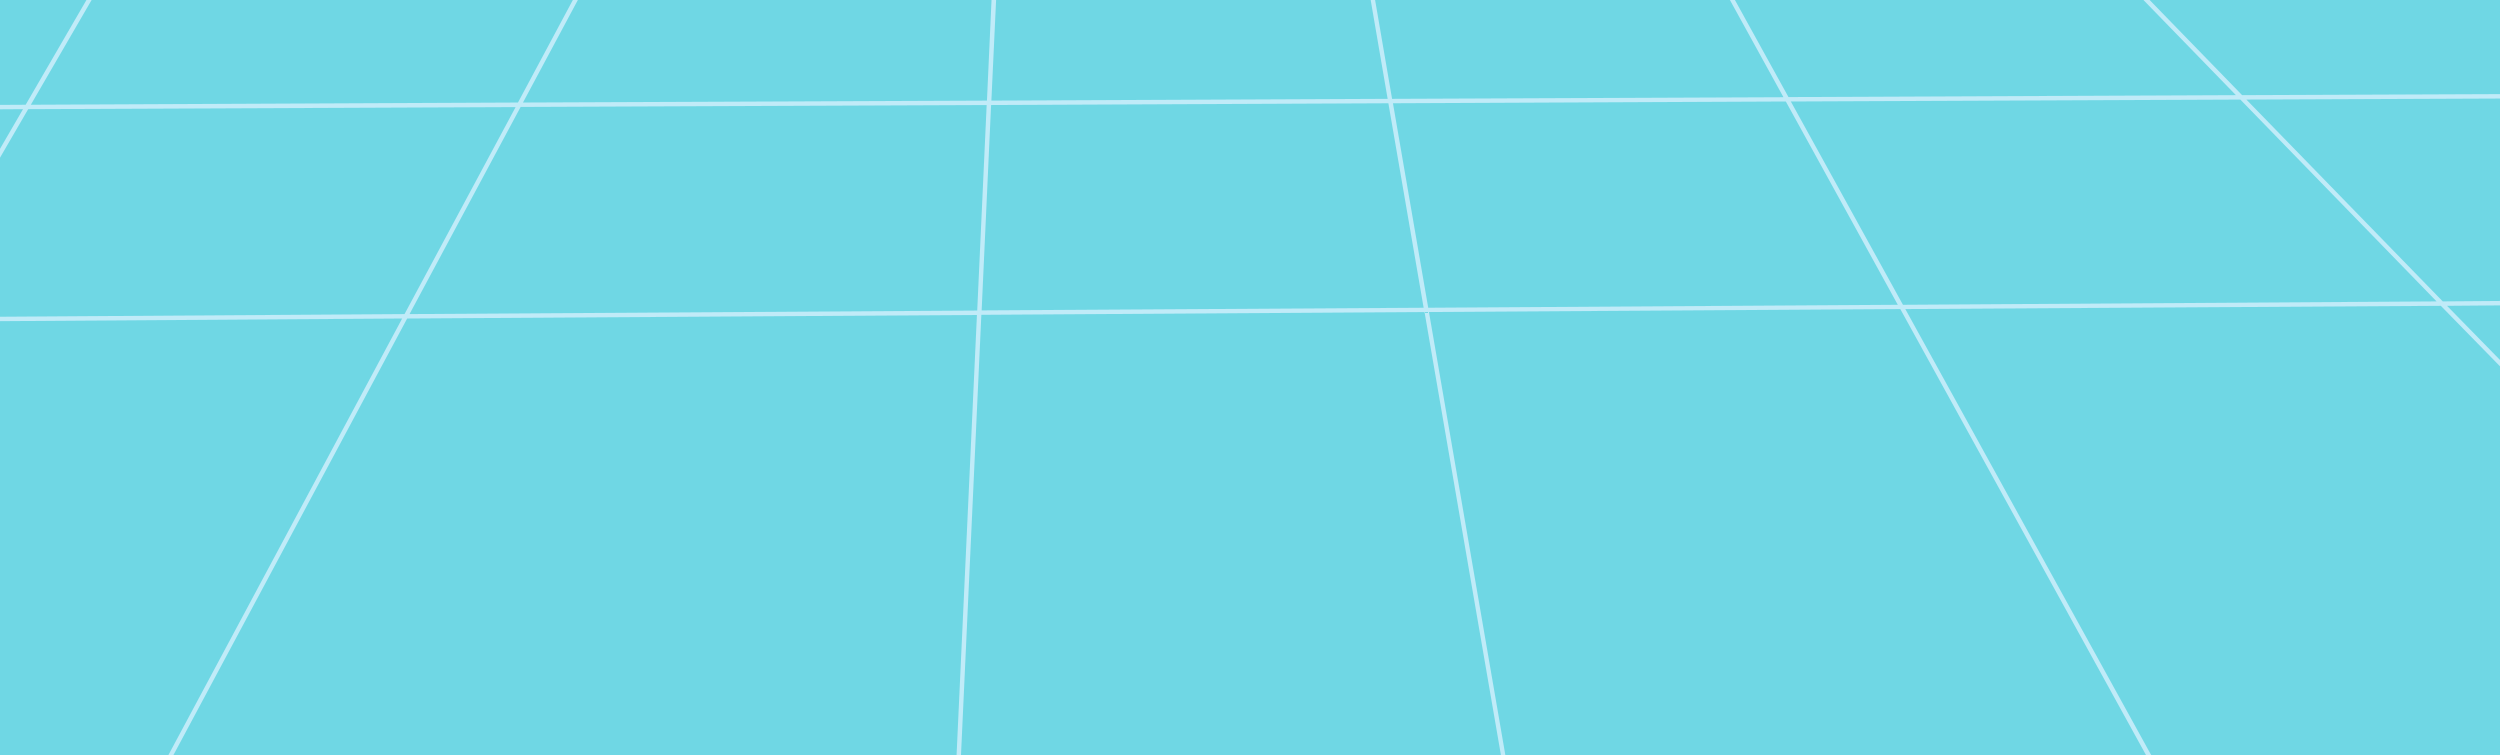
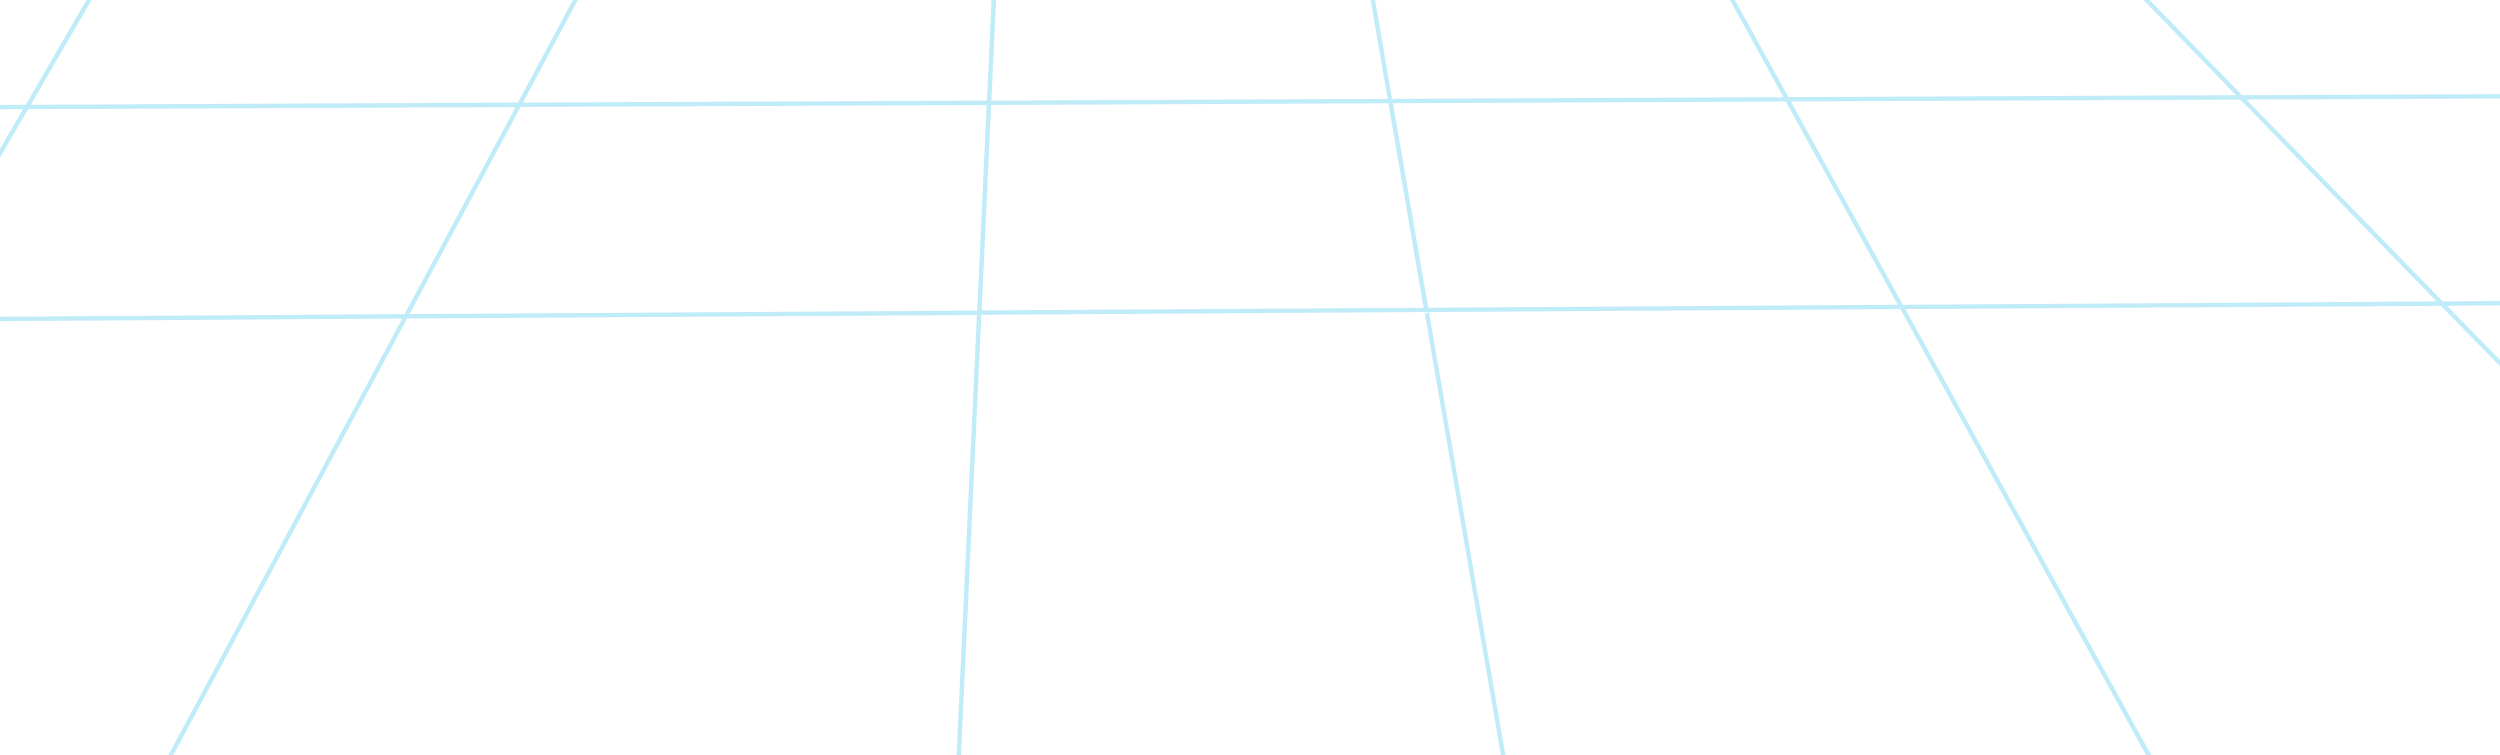
<svg xmlns="http://www.w3.org/2000/svg" height="255.95px" width="847.3px">
  <g transform="matrix(1.0, 0.0, 0.0, 1.0, 423.65, 127.95)">
-     <path d="M423.65 128.0 L-423.65 128.0 -423.65 -127.95 423.65 -127.95 423.65 128.0" fill="#6fd7e4" fill-rule="evenodd" stroke="none" />
    <path d="M219.55 -24.65 L181.6 -93.55 48.45 -92.95 60.4 -23.65 219.55 -24.65 M-87.75 -92.35 L-90.95 -22.75 58.85 -23.65 46.9 -92.95 -87.75 -92.35 M-92.45 -22.7 L-89.25 -92.35 -247.2 -91.7 -284.85 -21.5 -92.45 -22.7 M402.15 -25.8 L335.65 -94.2 183.3 -93.55 221.3 -24.65 402.15 -25.8 M302.8 -127.95 L304.9 -127.95 336.25 -95.7 423.65 -96.05 423.65 -94.55 337.7 -94.2 404.25 -25.8 423.65 -25.95 423.65 -24.45 405.7 -24.3 423.65 -5.95 423.65 -3.8 403.6 -24.3 222.1 -23.2 305.45 128.0 303.7 128.0 220.4 -23.2 60.65 -22.2 86.55 128.0 85.05 128.0 59.15 -22.2 -91.05 -21.25 -97.95 128.0 -99.45 128.0 -92.55 -21.2 -285.65 -20.0 -364.9 128.0 -366.6 128.0 -287.35 -20.0 -423.65 -19.1 -423.65 -20.6 -286.55 -21.5 -248.9 -91.65 -414.1 -90.95 -423.65 -74.5 -423.65 -77.5 -415.85 -90.95 -423.65 -90.9 -423.65 -92.4 -414.95 -92.45 -394.35 -127.95 -392.6 -127.95 -413.2 -92.45 -248.1 -93.2 -229.5 -127.95 -227.8 -127.95 -246.4 -93.2 -89.15 -93.85 -87.6 -127.95 -86.05 -127.95 -87.65 -93.85 46.65 -94.45 40.9 -127.95 42.4 -127.95 48.15 -94.45 180.8 -95.0 162.65 -127.95 164.35 -127.95 182.5 -95.05 334.15 -95.7 302.8 -127.95" fill="#c0ebf8" fill-rule="evenodd" stroke="none" />
  </g>
</svg>